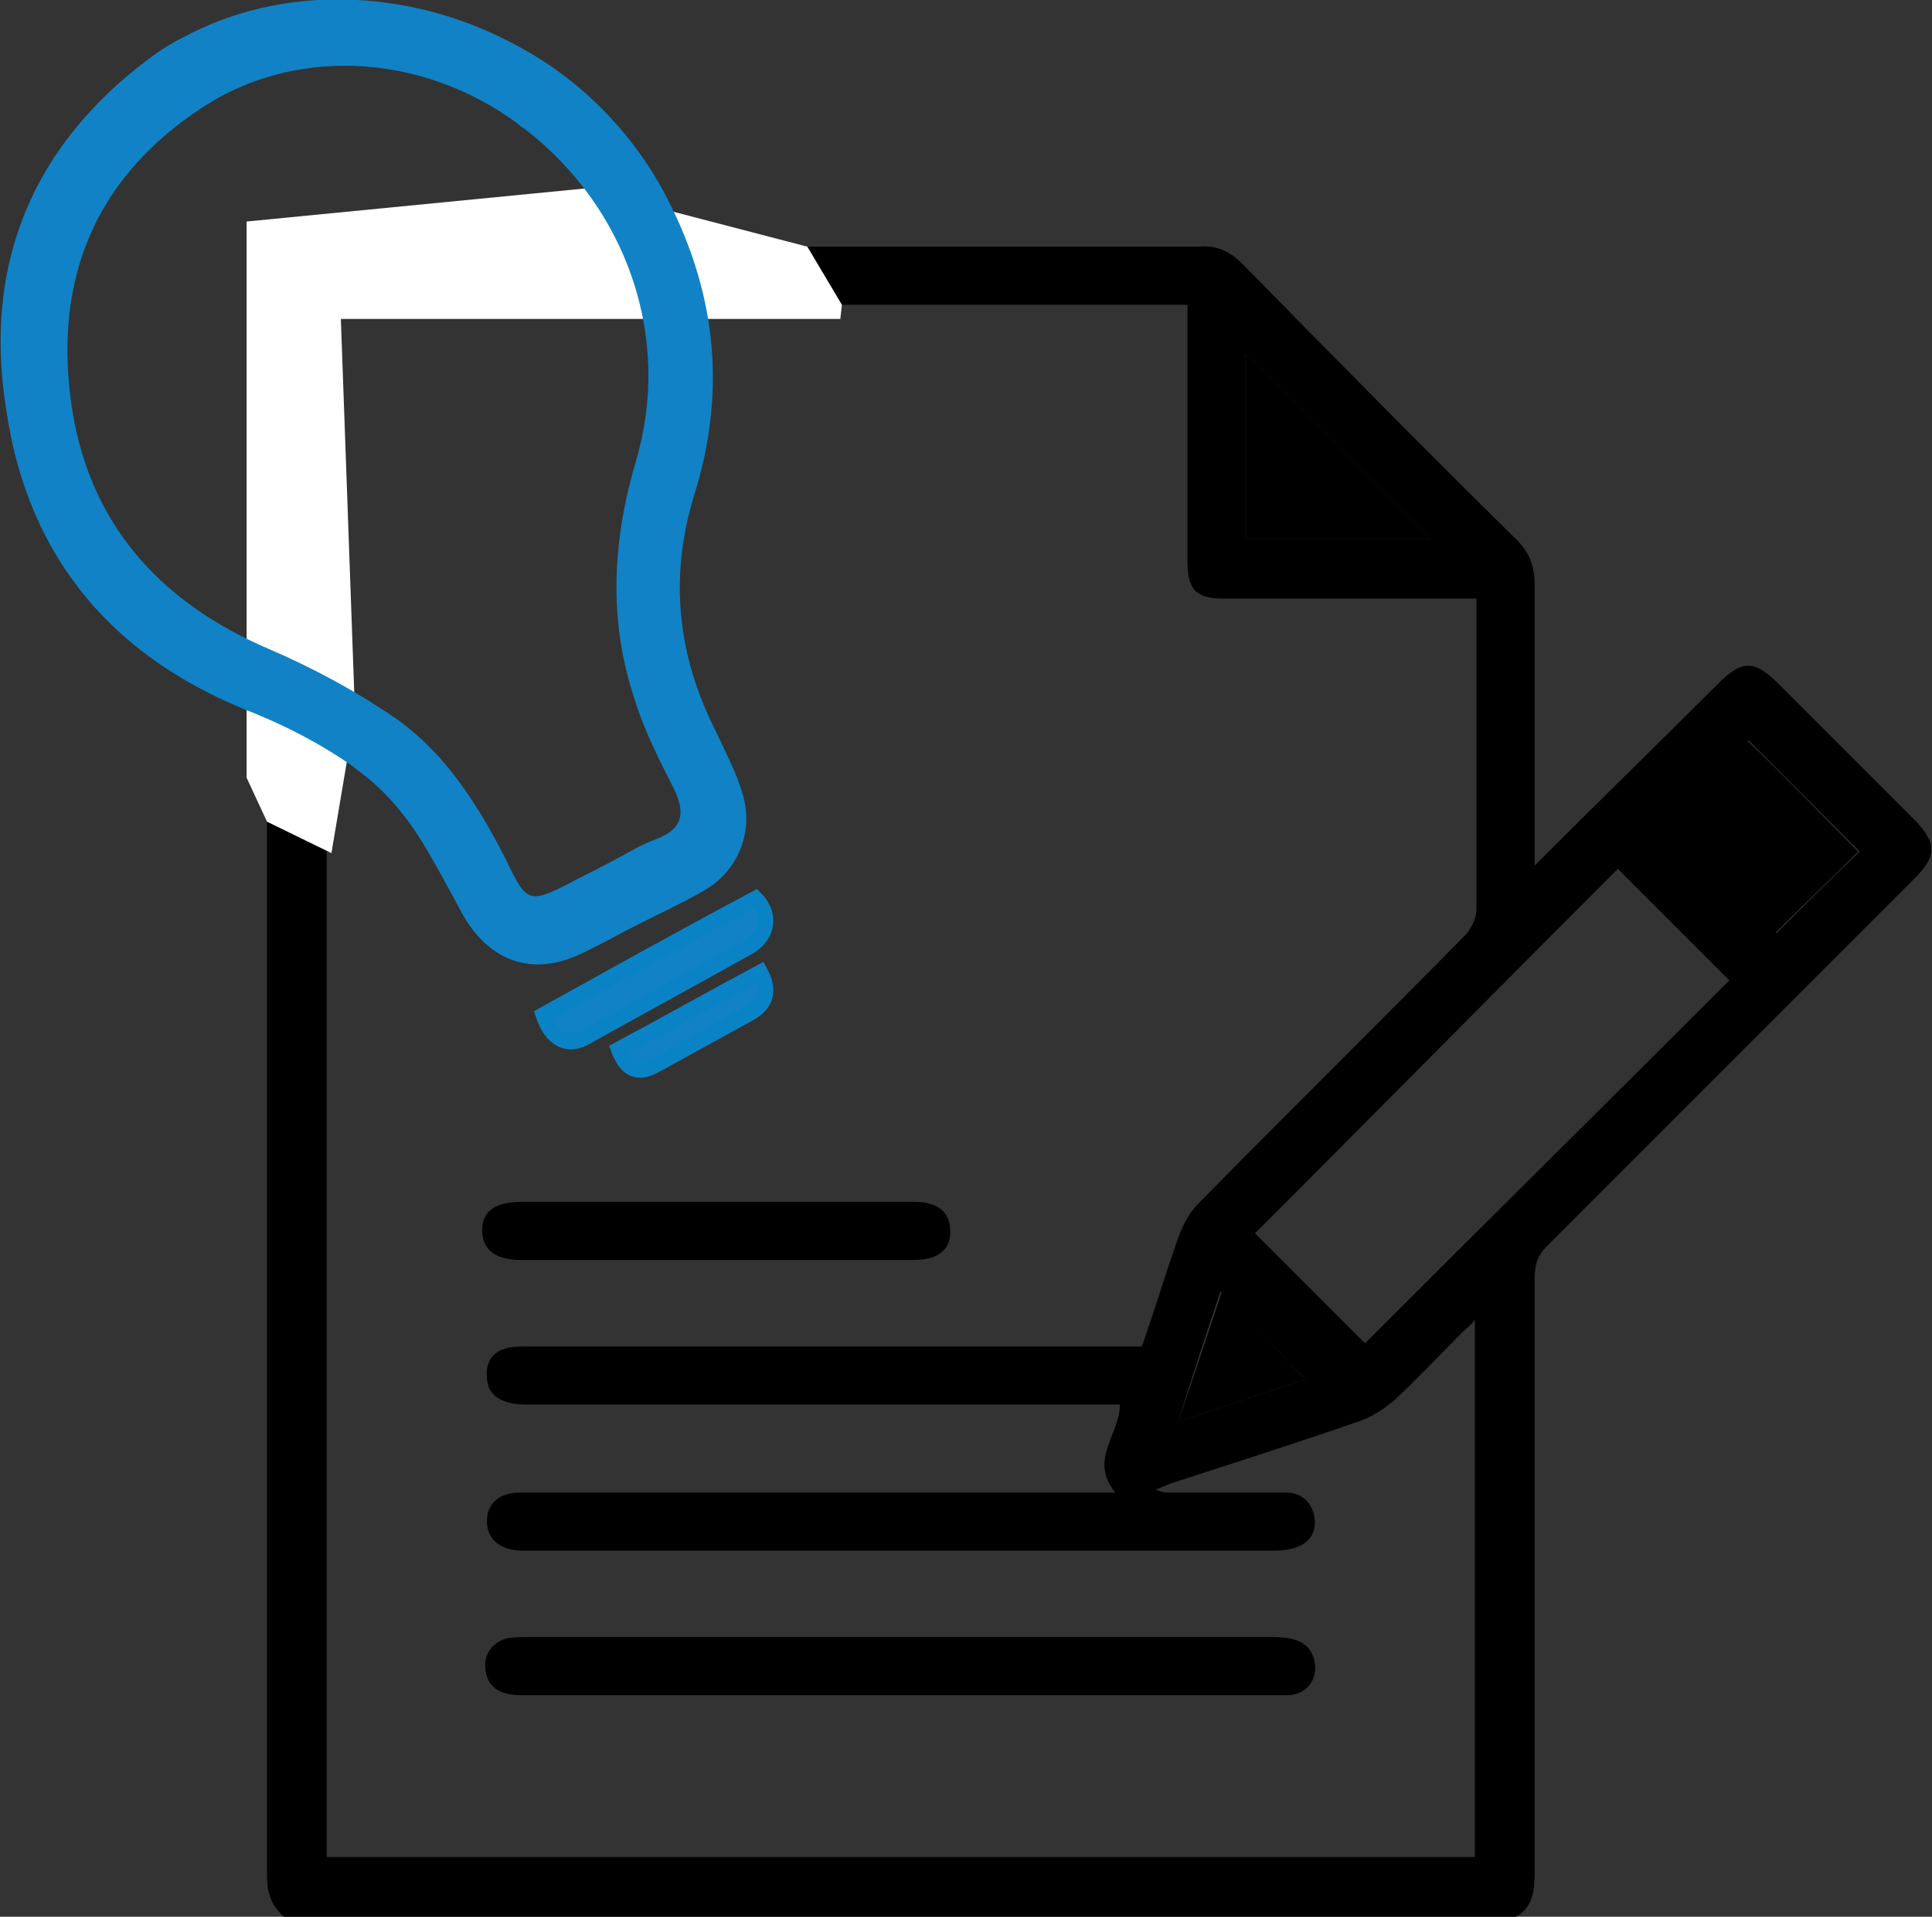
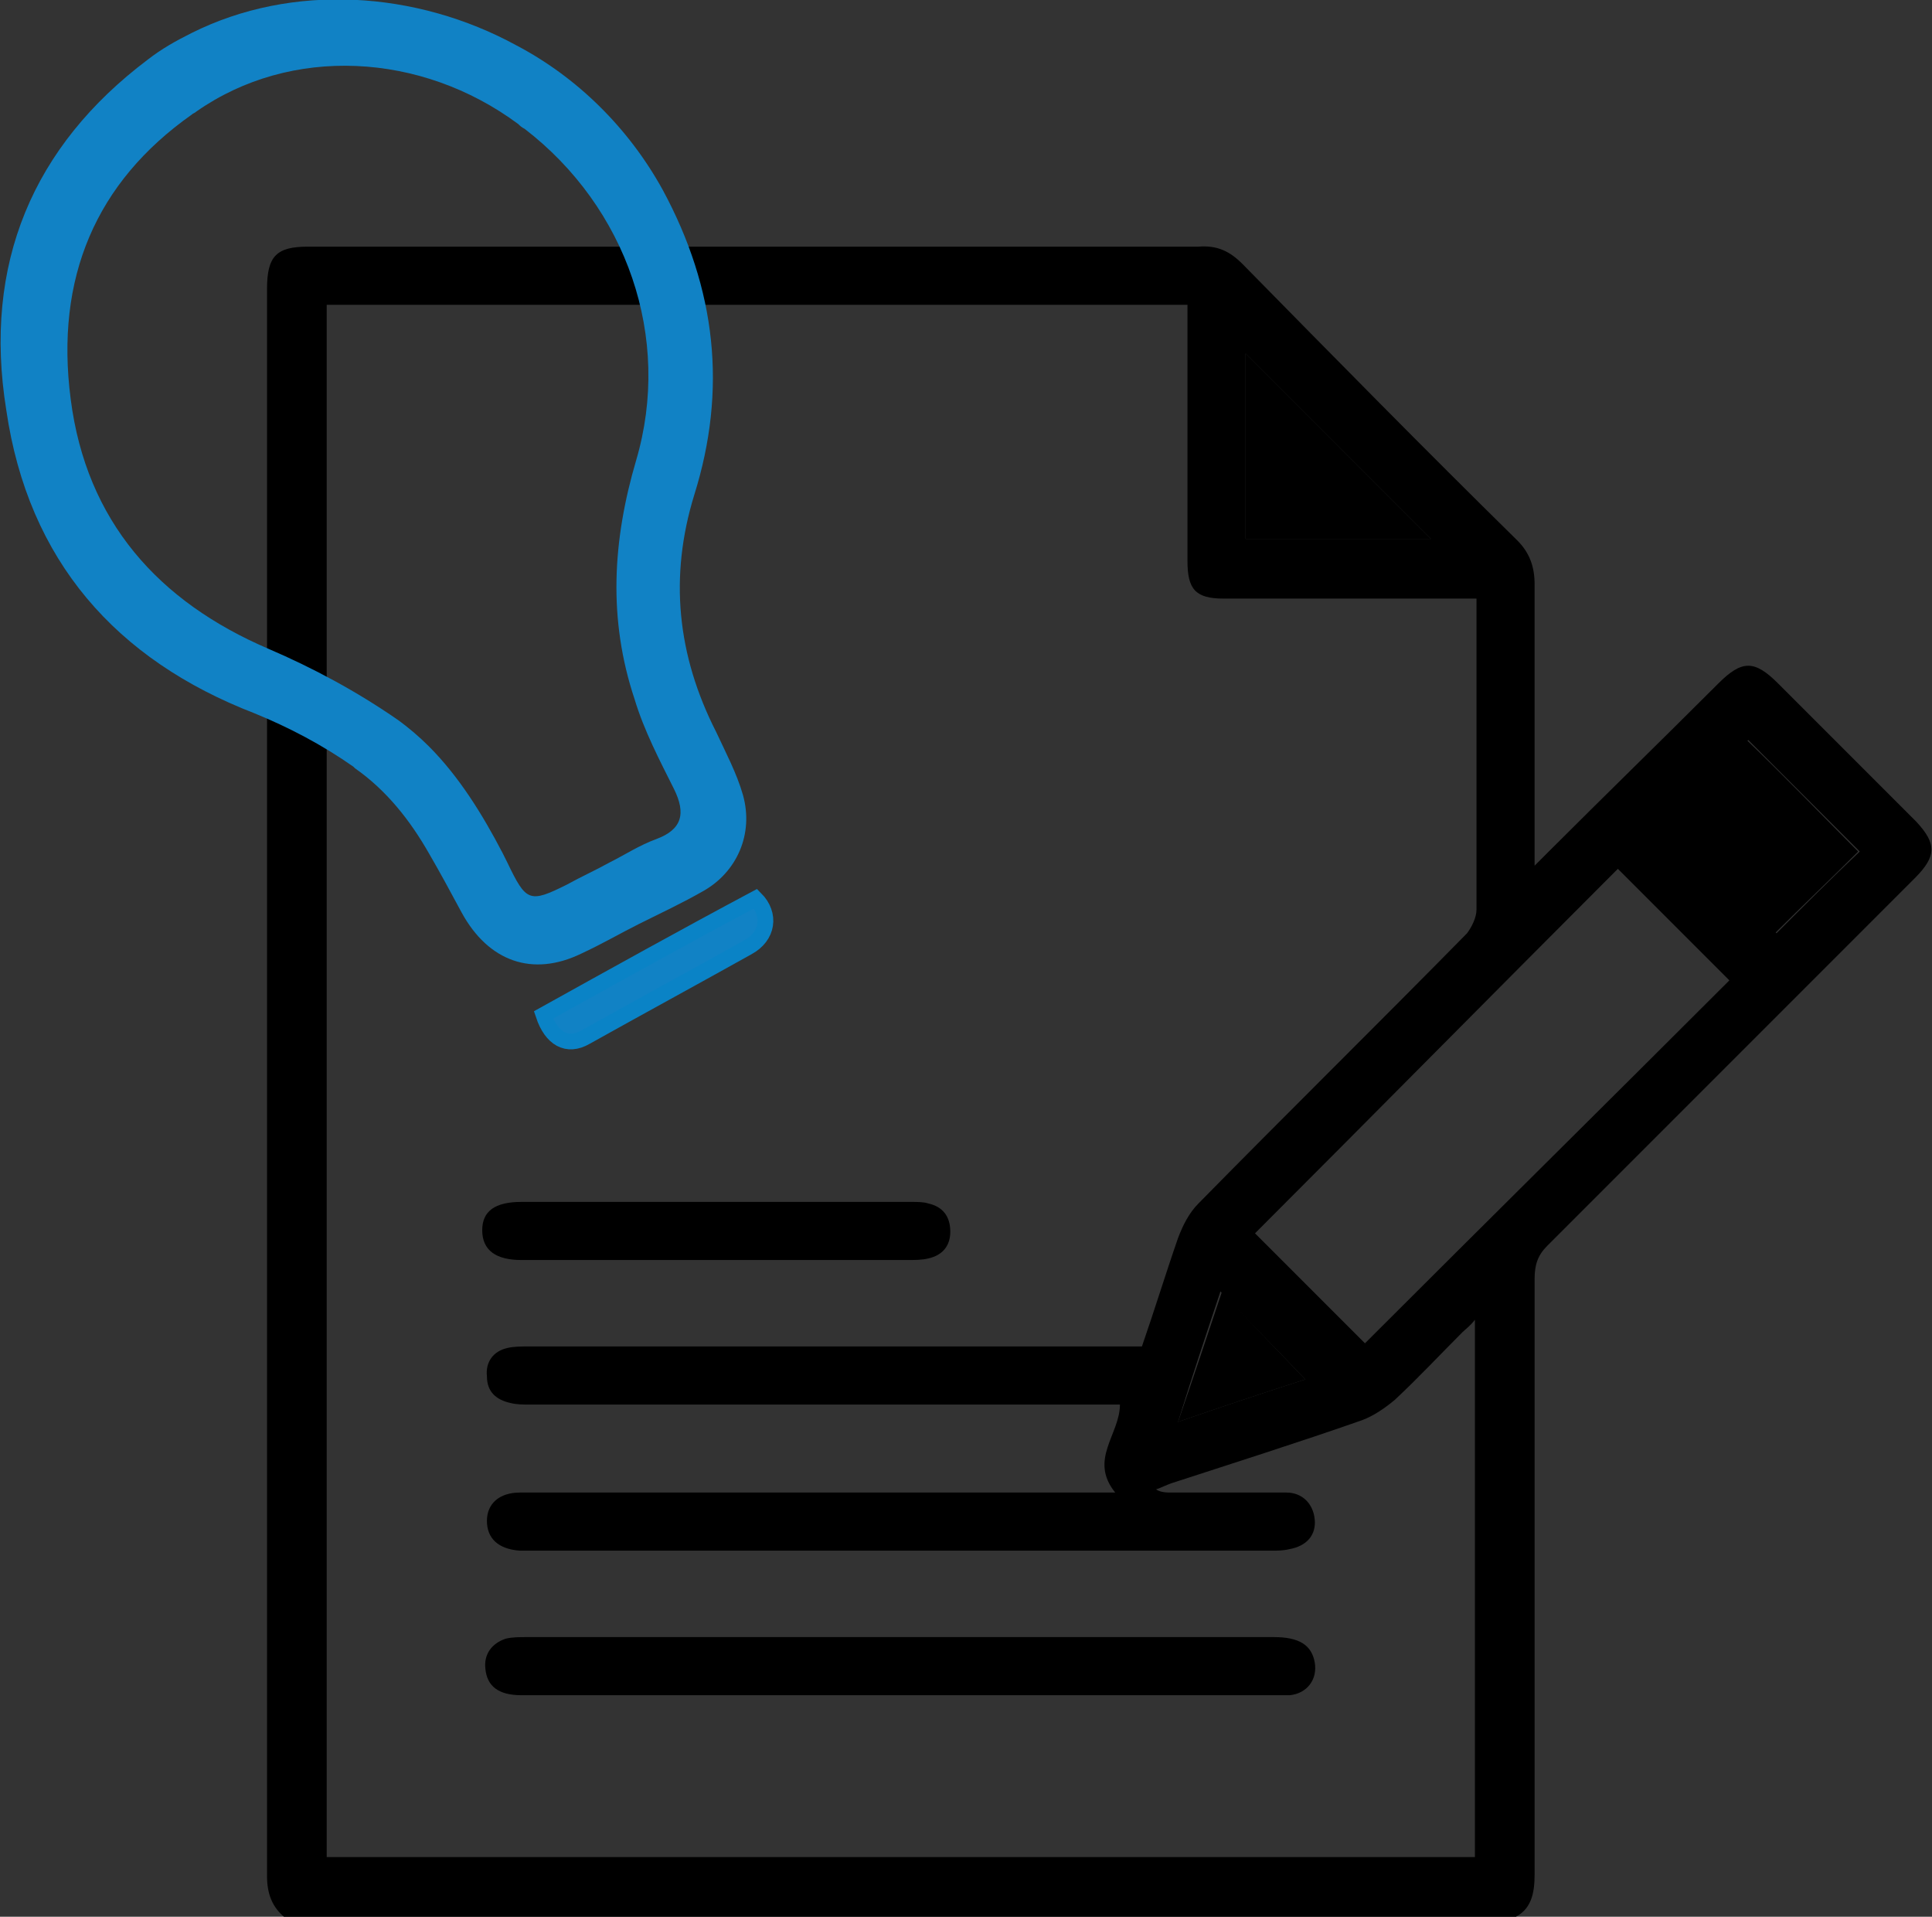
<svg xmlns="http://www.w3.org/2000/svg" version="1.1" id="Layer_1" x="0px" y="0px" viewBox="0 0 123 122" style="enable-background:new 0 0 123 122;" xml:space="preserve">
  <rect x="0" y="0" width="123" height="122" fill="#333333" stroke="none" />
  <style type="text/css">
	.st0{fill:none;stroke:#000000;stroke-width:8;stroke-linecap:round;stroke-miterlimit:10;}
	.st1{stroke:#000000;stroke-width:2;stroke-miterlimit:10;}
	.st2{fill:#0A83C6;stroke:#0A83C6;stroke-width:0.75;stroke-linejoin:round;stroke-miterlimit:10;}
	.st3{fill:#1182C5;}
	.st4{fill:none;stroke:#000000;stroke-width:3;stroke-linejoin:round;stroke-miterlimit:10;}
	.st5{fill:none;stroke:#000000;stroke-width:2;stroke-miterlimit:10;}
	.st6{fill:#FFFFFF;}
	.st7{fill:#0A83C6;stroke:#0A83C6;stroke-width:0.5;stroke-miterlimit:10;}
	.st8{fill:none;stroke:#000000;stroke-width:4;stroke-miterlimit:10;}
	.st9{fill:#1182C5;stroke:#0A83C6;stroke-miterlimit:10;}
	.st10{fill:none;stroke:#1182C5;stroke-width:8;stroke-linecap:round;stroke-miterlimit:10;}
	.st11{fill:none;stroke:#0A83C6;stroke-width:3;stroke-miterlimit:10;}
	.st12{fill:#FFFFFF;stroke:#1182C5;stroke-width:8;stroke-linecap:round;stroke-miterlimit:10;}
	.st13{fill:#0A83C6;stroke:#1182C5;stroke-width:3;stroke-linecap:round;stroke-linejoin:round;stroke-miterlimit:10;}
	.st14{fill:#0A83C6;}
	.st15{fill:none;stroke:#000000;stroke-width:2;stroke-linejoin:round;stroke-miterlimit:10;}
	.st16{fill:none;stroke:#1182C5;stroke-width:4;stroke-linecap:round;stroke-miterlimit:10;}
	.st17{fill:none;stroke:#000000;stroke-width:4;stroke-linecap:round;stroke-miterlimit:10;}
	.st18{fill:#1182C5;stroke:#1182C5;stroke-width:0.5;stroke-miterlimit:10;}
	.st19{fill:none;stroke:#1182C5;stroke-width:3;stroke-miterlimit:10;}
	.st20{fill:#231F20;}
	.st21{fill:none;stroke:#000000;stroke-width:5;stroke-miterlimit:10;}
</style>
  <g>
    <path d="M122,52.3c-2.9-2.9-5.9-5.9-8.8-8.8c-1.5-1.5-2.3-1.5-3.8,0c-3.6,3.6-7.2,7.1-10.8,10.7c-0.2,0.2-0.5,0.5-0.9,0.9v-1.4   c0-5.5,0-11,0-16.5c0-1.1-0.3-2-1.1-2.8c-5.9-5.8-11.7-11.7-17.5-17.6c-0.8-0.8-1.6-1.2-2.8-1.1c-18.9,0-37.8,0-56.7,0   c-2,0-2.6,0.6-2.6,2.7c0,33.7,0,67.3,0,101c0,1.1,0.3,2,1.2,2.7h78.1c1.2-0.5,1.4-1.6,1.4-2.8c0-12.6,0-25.3,0-37.9   c0-0.9,0.2-1.5,0.8-2.1c7.8-7.8,15.6-15.6,23.4-23.4C123.3,54.5,123.3,53.7,122,52.3z M79.3,22.5c3.9,3.9,7.9,7.9,11.8,11.8H79.3   V22.5z M94,118.2H20.8V19.4h54.8v16.3c0,1.8,0.5,2.4,2.3,2.4H94v1c0,6.3,0,12.5,0,18.8c0,0.5-0.3,1.1-0.6,1.5   C87.7,65.2,82,70.8,76.3,76.6c-0.6,0.6-1,1.4-1.3,2.2c-0.8,2.3-1.5,4.6-2.3,6.9H33.7c-0.5,0-1,0-1.4,0.1c-0.9,0.2-1.4,0.9-1.3,1.8   c0,1,0.6,1.5,1.5,1.7c0.4,0.1,0.8,0.1,1.2,0.1h37.6c0,1.9-2,3.5-0.3,5.6H34c-0.3,0-0.6,0-0.9,0c-1.3,0-2.1,0.7-2.1,1.8   c0,1.1,0.7,1.8,2.1,1.9c0.3,0,0.6,0,0.8,0h47c0.4,0,0.8,0,1.2-0.1c1.1-0.2,1.7-0.9,1.6-1.9c-0.1-1-0.8-1.7-1.8-1.7   c-2.4,0-4.8,0-7.3,0c-0.3,0-0.7,0-1-0.2c0.3-0.1,0.7-0.3,1-0.4c4-1.3,8.1-2.6,12.1-4c0.8-0.3,1.5-0.8,2.1-1.3   c1.5-1.4,2.9-2.9,4.3-4.3c0.2-0.2,0.5-0.4,0.8-0.8V118.2z M77.7,82.2c1.8,1.9,3.6,3.7,5.4,5.6c-2.5,0.8-5.2,1.7-8.1,2.7   C75.9,87.6,76.8,84.9,77.7,82.2z M86.9,85.5c-2.3-2.3-4.7-4.7-7-7C87.6,70.8,95.3,63,103,55.3c2.4,2.4,4.8,4.8,7.1,7.1   C102.4,70.1,94.6,77.8,86.9,85.5z M113.1,59.4c-2.3-2.3-4.7-4.7-7-7c1.7-1.7,3.5-3.5,5.2-5.3c2.3,2.3,4.7,4.7,7.1,7.1   C116.6,55.9,114.8,57.7,113.1,59.4z" />
-     <path d="M83.1,87.8c-2.5,0.8-5.2,1.7-8.1,2.7c1-2.9,1.9-5.6,2.8-8.3C79.5,84.1,81.3,85.9,83.1,87.8z" />
+     <path d="M83.1,87.8c-2.5,0.8-5.2,1.7-8.1,2.7c1-2.9,1.9-5.6,2.8-8.3C79.5,84.1,81.3,85.9,83.1,87.8" />
    <path d="M118.3,54.2c-1.7,1.7-3.6,3.5-5.3,5.2c-2.3-2.3-4.7-4.7-7-7c1.7-1.7,3.5-3.5,5.2-5.3C113.6,49.4,115.9,51.8,118.3,54.2z" />
    <path d="M91.1,34.3H79.3V22.5C83.2,26.4,87.2,30.4,91.1,34.3z" />
    <path d="M57.3,107.9c-8,0-16.1,0-24.1,0c-1.5,0-2.2-0.6-2.3-1.7c-0.1-0.9,0.4-1.6,1.3-1.9c0.4-0.1,0.9-0.1,1.3-0.1   c15.9,0,31.8,0,47.6,0c1.6,0,2.4,0.5,2.6,1.6c0.2,1.1-0.5,2-1.6,2.1c-0.3,0-0.7,0-1,0C73.1,107.9,65.2,107.9,57.3,107.9z" />
    <path d="M45.8,76.5c4.1,0,8.2,0,12.2,0c0.4,0,0.8,0,1.1,0.1c0.9,0.2,1.4,0.8,1.4,1.8c0,0.9-0.5,1.5-1.4,1.7   c-0.4,0.1-0.9,0.1-1.3,0.1c-8.1,0-16.2,0-24.4,0c-0.1,0-0.1,0-0.2,0c-1.6,0-2.5-0.6-2.5-1.9c0-1.2,0.8-1.8,2.5-1.8   C37.5,76.5,41.7,76.5,45.8,76.5z" />
  </g>
-   <polyline class="st6" points="15.7,49.5 17,52.3 21.1,54.3 22.6,45.4 21.7,20.3 41.1,20.3 53.5,20.3 53.6,19.4 51.4,15.7 37.2,12   15.7,14.1 15.7,49.1 " />
  <g>
    <g>
      <g>
        <g>
          <path class="st3" d="M47.3,50.6c-0.4-1.4-1.1-2.7-1.7-4c-2.5-4.9-3-9.9-1.4-15.1c2.1-6.7,1.4-13.1-2-19.4      c-2.2-4-5.5-7.2-9.3-9.2c-6.4-3.5-14.3-4-20.7-0.8c-1,0.5-1.9,1-2.8,1.7c-7.3,5.5-10.5,13-9,22.3C1.8,35.7,7.4,42,16.2,45.4      c2.2,0.9,4.3,2,6.3,3.4c0,0,0.1,0.1,0.1,0.1c2,1.4,3.5,3.3,4.7,5.4c0.7,1.2,1.4,2.5,2.1,3.8c1.7,3.1,4.5,4.1,7.6,2.6      c1.3-0.6,2.5-1.3,3.7-1.9c1.4-0.7,2.7-1.3,4.1-2.1C46.9,55.5,48,53.1,47.3,50.6z M41.8,53.4c-1.1,0.4-2,1-3,1.5      c-0.9,0.5-1.8,0.9-2.7,1.4c-2.4,1.2-2.6,1.1-3.8-1.4c-0.1-0.2-0.2-0.4-0.3-0.6c-1.3-2.5-2.8-4.9-4.7-6.8c-0.6-0.6-1.3-1.2-2-1.7      c-2.6-1.8-5.4-3.3-8.2-4.5c-7-3-11.6-8.1-12.6-15.9c-1-7.7,1.6-13.8,7.7-18.1c0.1-0.1,0.2-0.1,0.3-0.2C18.5,2.9,26.8,3.3,33,7.9      c0.1,0.1,0.2,0.2,0.4,0.3c6.5,5,9.4,13.3,7.1,21.1c-1.5,5.1-1.8,10.1-0.1,15.2c0.6,2,1.6,3.9,2.5,5.7      C43.7,51.8,43.4,52.8,41.8,53.4z" />
        </g>
      </g>
    </g>
-     <path class="st9" d="M47.7,64.5c-2,1.1-4,2.2-6,3.3c-1.1,0.6-1.8,0.3-2.3-1c3-1.6,6-3.3,9-4.9C49,63,48.8,63.9,47.7,64.5z" />
    <path class="st9" d="M47.6,60.3c-3.4,1.9-6.9,3.8-10.3,5.7c-1.2,0.7-2.2,0.1-2.7-1.4c4.5-2.5,9-5,13.5-7.4   C49.1,58.2,48.9,59.6,47.6,60.3z" />
  </g>
</svg>